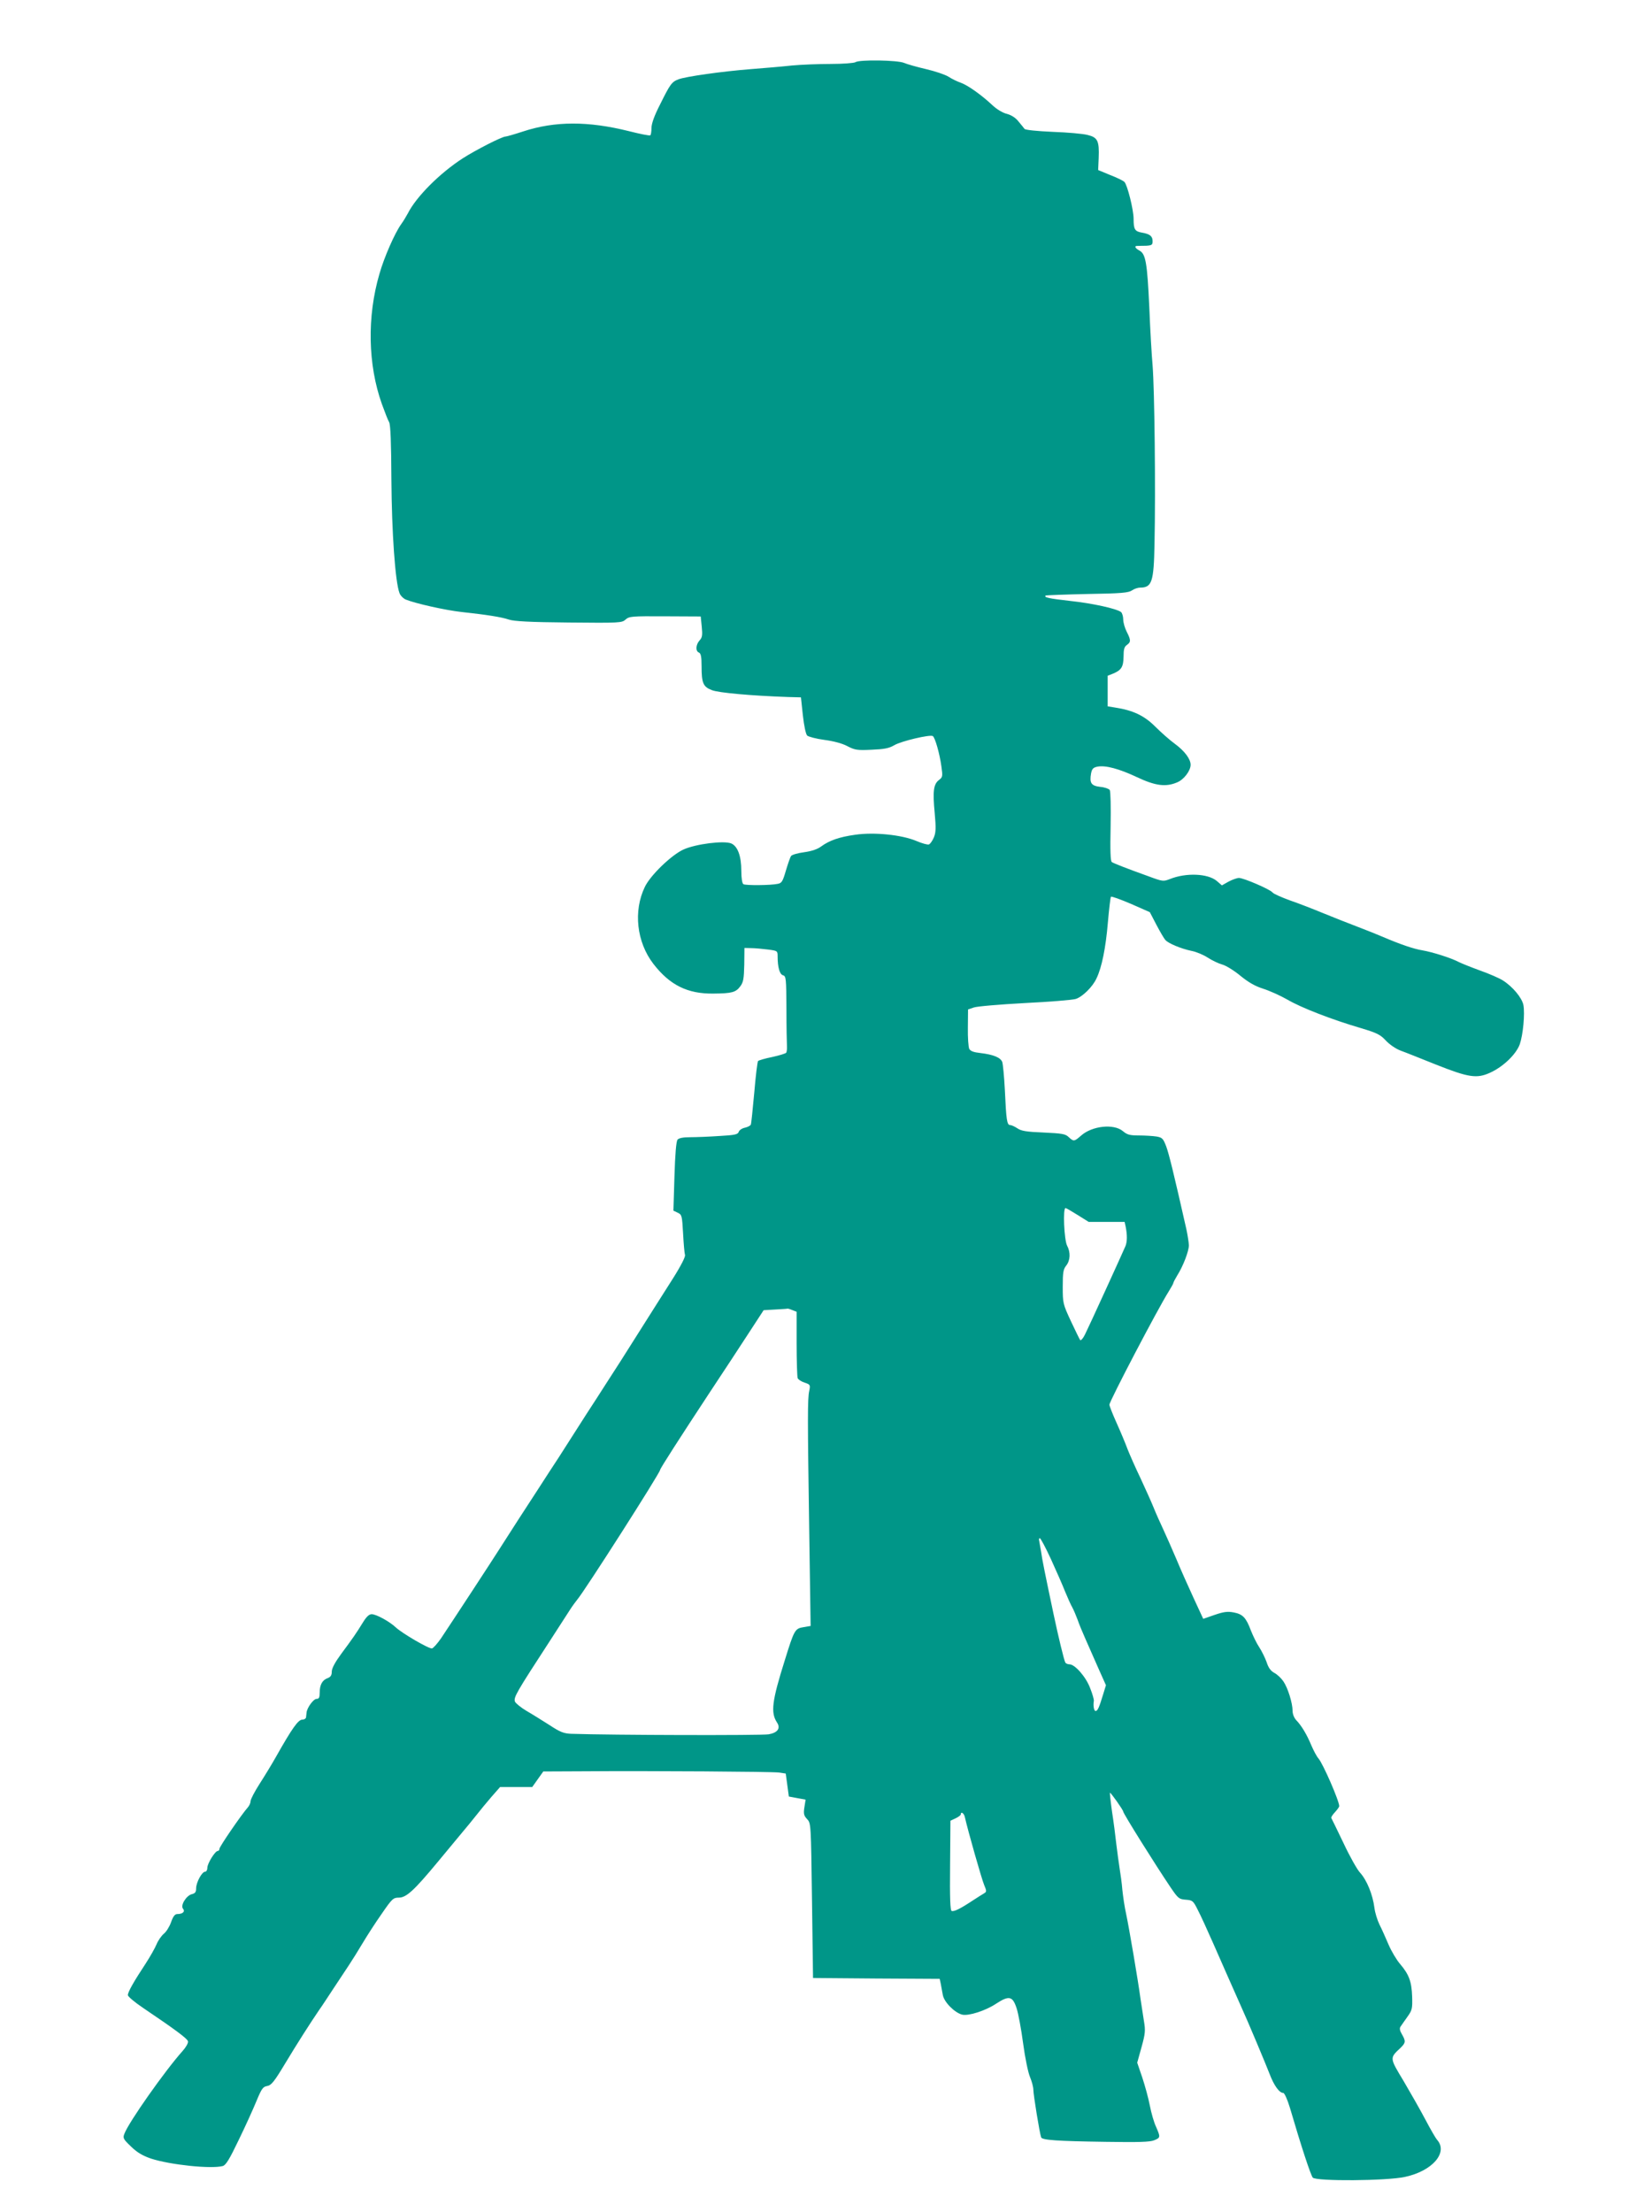
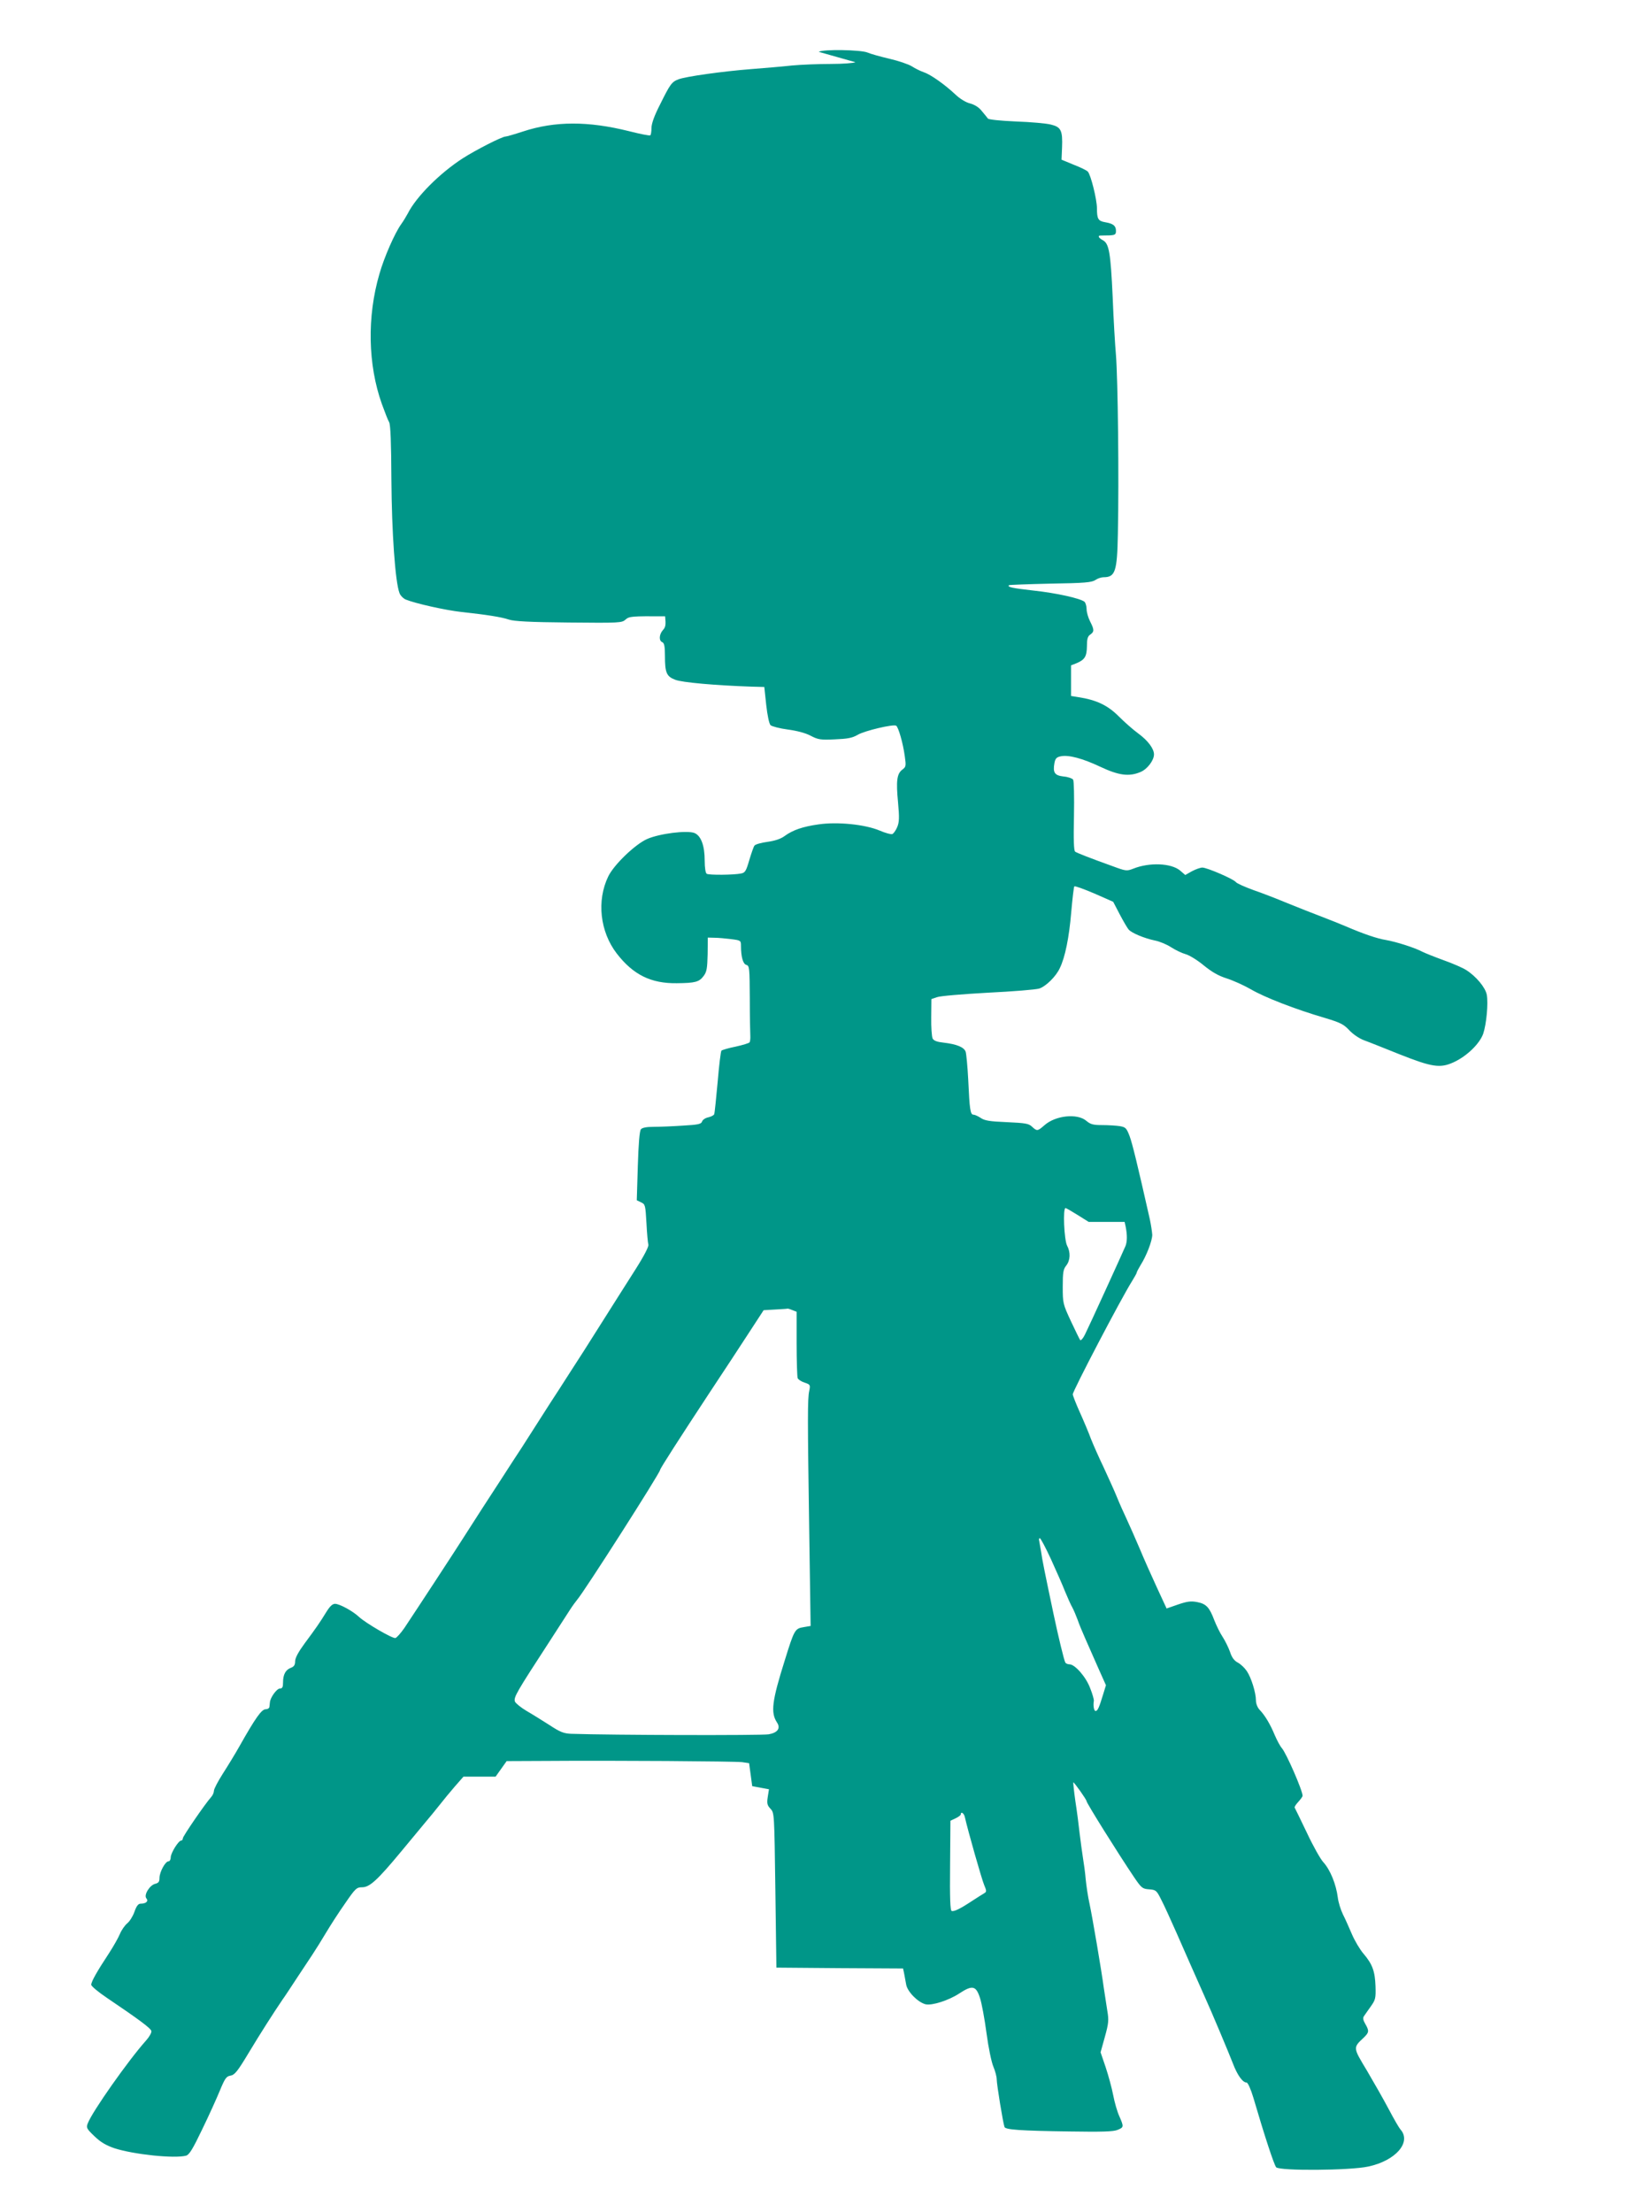
<svg xmlns="http://www.w3.org/2000/svg" version="1.0" width="956pt" height="1280pt" viewBox="0 0 956 1280" preserveAspectRatio="xMidYMid meet">
  <g transform="translate(0,1280) scale(0.1,-0.1)" fill="#009688" stroke="none">
-     <path d="M4950 12440 c-8 -5 -72 -10 -142 -10 -70 0 -171 -4 -225 -9 -54 -6 -161 -15 -238 -21 -166 -13 -378 -43 -419 -59 -39 -15 -48 -28 -106 -145 -34 -66 -50 -112 -50 -137 0 -21 -3 -40 -7 -42 -5 -3 -60 8 -123 24 -236 59 -429 59 -614 -2 -49 -16 -94 -29 -100 -29 -21 0 -173 -78 -248 -126 -133 -86 -269 -222 -318 -319 -9 -17 -26 -45 -39 -63 -37 -52 -98 -191 -125 -286 -73 -249 -67 -527 14 -754 17 -46 35 -94 42 -105 8 -15 12 -120 13 -332 2 -305 22 -593 47 -657 5 -14 22 -31 36 -37 56 -23 231 -62 322 -72 146 -16 231 -29 275 -44 29 -10 123 -15 346 -17 295 -3 308 -2 329 17 21 19 35 20 229 19 l206 -1 6 -59 c5 -49 3 -63 -13 -80 -22 -25 -24 -62 -3 -70 11 -5 15 -24 15 -79 0 -97 9 -119 59 -138 38 -16 237 -33 441 -40 l75 -2 11 -103 c7 -63 17 -109 25 -118 8 -7 53 -19 99 -25 53 -7 103 -20 133 -36 44 -23 58 -25 141 -21 73 3 100 8 131 26 40 24 207 63 223 53 13 -8 40 -102 50 -177 8 -56 7 -61 -14 -77 -32 -24 -37 -65 -25 -191 8 -88 7 -113 -5 -142 -8 -19 -21 -37 -28 -40 -8 -3 -40 6 -73 20 -85 36 -245 52 -354 36 -93 -13 -149 -33 -196 -67 -21 -16 -55 -28 -99 -34 -38 -5 -72 -15 -76 -22 -5 -6 -18 -44 -30 -84 -18 -62 -24 -73 -47 -77 -41 -9 -186 -10 -199 -2 -7 4 -12 34 -12 76 0 87 -21 144 -59 160 -43 17 -203 -3 -275 -35 -69 -31 -191 -148 -224 -216 -68 -140 -48 -320 49 -446 95 -123 198 -174 347 -172 108 1 130 7 156 42 18 24 21 44 23 125 l1 97 39 -1 c21 0 64 -4 96 -8 56 -7 57 -8 57 -39 0 -64 12 -105 31 -110 18 -5 19 -18 20 -194 0 -103 2 -201 3 -216 1 -15 -1 -32 -4 -38 -4 -5 -40 -16 -81 -25 -41 -8 -77 -19 -82 -23 -4 -4 -14 -86 -22 -182 -9 -96 -17 -179 -20 -186 -2 -6 -17 -14 -34 -18 -16 -3 -33 -14 -36 -24 -5 -15 -22 -19 -112 -24 -58 -4 -134 -7 -168 -7 -42 0 -66 -5 -74 -14 -8 -10 -14 -83 -18 -213 l-6 -198 25 -12 c24 -11 25 -16 31 -120 3 -59 8 -115 11 -124 4 -9 -22 -61 -72 -140 -43 -68 -133 -209 -199 -314 -65 -104 -149 -235 -185 -290 -35 -55 -86 -134 -113 -175 -89 -139 -118 -185 -163 -255 -25 -38 -78 -119 -117 -180 -78 -119 -155 -239 -226 -350 -43 -68 -263 -404 -337 -515 -21 -30 -44 -56 -52 -58 -18 -3 -171 86 -210 122 -36 34 -113 76 -139 76 -15 0 -30 -14 -51 -48 -38 -62 -59 -92 -125 -181 -36 -49 -55 -84 -55 -103 0 -21 -6 -31 -24 -38 -31 -11 -46 -39 -46 -84 0 -28 -4 -36 -18 -36 -18 0 -56 -52 -58 -80 -1 -8 -2 -21 -3 -27 -1 -7 -10 -13 -21 -13 -24 0 -58 -47 -155 -219 -22 -39 -64 -108 -93 -153 -28 -44 -52 -89 -52 -100 0 -10 -7 -26 -16 -36 -35 -39 -164 -227 -164 -239 0 -7 -4 -13 -10 -13 -15 0 -60 -72 -60 -97 0 -13 -6 -23 -13 -23 -18 0 -51 -60 -52 -95 0 -23 -5 -30 -25 -35 -32 -8 -67 -65 -51 -84 14 -17 -2 -31 -33 -31 -14 0 -24 -13 -36 -47 -9 -26 -28 -56 -42 -67 -14 -12 -33 -39 -42 -61 -9 -22 -38 -73 -64 -113 -68 -103 -102 -163 -102 -181 0 -8 39 -41 88 -74 188 -127 257 -178 260 -194 2 -9 -12 -34 -31 -55 -102 -114 -312 -412 -337 -479 -10 -25 -7 -31 38 -74 36 -35 67 -53 116 -70 111 -36 347 -61 415 -43 18 5 38 37 93 152 39 80 85 182 103 226 29 70 37 81 61 85 24 4 41 25 104 130 71 118 144 232 197 310 14 19 49 73 80 120 31 47 72 109 92 139 20 30 56 88 81 130 25 42 74 118 110 169 59 86 66 92 98 92 43 0 88 41 224 205 55 66 118 142 141 170 23 27 60 72 82 100 22 28 62 77 89 108 l50 57 93 0 93 0 32 45 32 45 225 1 c401 3 1095 -2 1137 -7 l41 -6 9 -66 9 -67 48 -9 49 -9 -7 -44 c-6 -38 -3 -49 16 -69 22 -24 22 -25 28 -471 l6 -448 367 -3 366 -2 6 -28 c3 -15 8 -44 12 -65 7 -41 68 -103 112 -114 37 -9 136 23 196 63 75 49 96 45 119 -26 10 -30 27 -122 38 -205 11 -83 29 -169 40 -194 10 -24 19 -57 19 -73 0 -28 36 -250 45 -275 5 -16 92 -22 377 -26 186 -3 254 -1 277 9 37 15 37 18 11 78 -12 25 -28 81 -36 123 -8 42 -28 115 -44 163 l-29 85 25 90 c22 79 23 97 14 150 -5 33 -14 92 -20 130 -14 105 -66 410 -83 490 -9 39 -18 102 -22 140 -3 39 -11 95 -16 125 -5 30 -13 93 -19 140 -5 47 -16 132 -25 189 -8 57 -13 106 -12 108 4 3 77 -100 77 -109 0 -11 182 -302 275 -440 43 -63 48 -67 87 -70 39 -3 43 -6 69 -58 16 -30 56 -118 90 -195 51 -116 112 -255 159 -360 43 -94 147 -343 167 -395 25 -66 56 -110 79 -110 7 0 24 -37 39 -87 65 -222 120 -389 132 -403 19 -22 429 -19 533 4 160 34 252 142 186 215 -8 9 -38 61 -67 116 -29 55 -86 155 -126 223 -82 136 -82 133 -19 192 31 30 32 39 9 79 -13 22 -15 35 -8 45 6 8 23 34 40 57 27 38 29 47 27 116 -3 87 -18 128 -69 188 -21 24 -51 75 -67 112 -16 37 -39 90 -53 117 -13 27 -26 70 -29 95 -10 79 -44 162 -84 206 -16 17 -59 93 -95 170 -37 77 -69 143 -71 146 -2 4 8 19 21 33 14 15 25 31 25 35 0 31 -94 246 -120 276 -10 11 -28 45 -41 75 -26 63 -57 115 -88 147 -12 13 -21 35 -21 54 0 44 -27 132 -53 170 -12 18 -35 40 -52 49 -21 11 -35 30 -45 62 -9 25 -28 64 -43 87 -15 22 -36 66 -48 96 -28 75 -47 95 -99 105 -36 7 -58 4 -111 -14 l-66 -23 -56 121 c-31 67 -76 168 -100 226 -25 58 -58 134 -75 170 -17 36 -43 94 -57 129 -14 35 -49 111 -76 170 -28 58 -61 133 -74 166 -12 33 -41 102 -64 153 -23 51 -41 98 -41 104 0 20 281 557 343 655 15 24 27 46 27 49 0 4 10 23 22 43 35 55 68 142 68 176 -1 17 -7 57 -14 90 -74 328 -101 437 -117 481 -18 47 -23 52 -57 58 -20 3 -66 6 -101 6 -53 0 -68 4 -93 25 -52 44 -178 31 -242 -26 -40 -35 -43 -35 -72 -8 -19 18 -38 21 -146 26 -99 4 -128 9 -150 24 -15 10 -34 19 -42 19 -19 0 -23 29 -31 204 -4 77 -11 149 -15 161 -10 26 -51 43 -127 52 -38 4 -57 11 -64 24 -5 11 -9 66 -8 123 l1 105 32 11 c17 7 150 18 295 26 145 7 278 18 297 24 39 13 97 70 119 118 31 63 54 179 66 322 7 80 15 148 18 151 3 4 55 -15 116 -41 l109 -48 38 -73 c21 -40 44 -79 51 -87 16 -20 90 -51 152 -64 27 -5 70 -23 94 -39 25 -16 62 -34 84 -40 22 -6 69 -35 105 -65 48 -39 85 -60 132 -75 35 -11 98 -39 140 -63 80 -47 258 -116 429 -166 90 -27 109 -37 140 -70 21 -23 57 -48 86 -59 28 -10 120 -47 205 -81 189 -75 236 -82 313 -47 77 35 151 107 172 165 19 56 30 175 21 226 -8 42 -62 107 -119 143 -20 13 -80 39 -131 57 -52 19 -107 41 -123 49 -45 24 -153 58 -211 68 -50 8 -127 34 -232 79 -25 11 -88 36 -140 56 -52 20 -142 55 -200 79 -58 24 -145 58 -195 75 -49 18 -95 38 -101 46 -14 18 -167 84 -194 84 -12 0 -39 -10 -60 -21 l-39 -22 -30 26 c-52 43 -177 48 -270 11 -39 -15 -42 -15 -123 15 -128 46 -202 75 -214 83 -8 5 -10 69 -7 205 2 114 0 204 -5 212 -5 7 -30 16 -55 18 -52 6 -63 22 -53 78 5 26 12 34 37 39 46 9 125 -12 229 -61 106 -50 166 -58 232 -30 39 16 78 67 78 102 0 33 -35 80 -91 121 -29 21 -80 66 -114 100 -63 63 -128 94 -232 110 l-43 7 0 88 0 89 33 13 c47 20 58 39 59 98 0 41 4 57 19 67 24 17 24 28 -1 77 -11 22 -20 53 -20 71 0 17 -6 36 -12 42 -25 20 -165 51 -296 65 -123 14 -152 20 -141 31 2 2 110 6 240 9 198 3 240 7 260 21 13 9 34 16 47 16 68 0 79 33 83 250 7 324 0 898 -11 1035 -5 55 -14 206 -19 335 -12 260 -21 311 -57 330 -26 14 -32 28 -11 27 6 0 29 1 50 1 32 2 37 5 37 26 0 29 -15 42 -62 50 -41 7 -48 19 -48 80 0 52 -36 196 -53 213 -6 7 -43 25 -82 40 l-70 29 3 70 c4 99 -6 119 -64 133 -26 7 -117 15 -202 18 -92 4 -158 11 -163 17 -5 6 -20 26 -35 43 -16 21 -41 37 -67 44 -25 6 -60 27 -87 53 -61 57 -141 114 -182 128 -18 6 -49 21 -69 34 -19 12 -78 32 -130 44 -51 12 -109 28 -127 36 -38 16 -258 20 -282 4z m1286 -6670 l64 -40 104 0 104 0 6 -27 c10 -50 9 -88 -1 -113 -21 -49 -215 -474 -235 -513 -11 -22 -23 -35 -27 -31 -4 5 -28 55 -54 110 -46 99 -47 104 -47 199 0 82 3 101 20 122 24 30 26 77 5 116 -17 34 -25 217 -9 217 4 0 35 -18 70 -40z m-1652 -550 l26 -10 0 -184 c0 -101 3 -191 6 -200 3 -8 21 -20 40 -26 33 -11 34 -13 27 -48 -10 -46 -10 -148 0 -819 l8 -541 -41 -7 c-50 -8 -54 -16 -108 -190 -75 -238 -83 -304 -46 -361 23 -34 4 -60 -48 -69 -43 -7 -907 -5 -1144 3 -42 2 -63 10 -125 51 -41 26 -100 63 -133 82 -32 19 -61 43 -66 53 -9 25 8 53 205 356 48 74 99 153 113 175 14 22 34 49 43 60 42 49 479 733 479 750 0 8 114 185 285 445 78 118 181 274 228 347 l86 132 68 4 c37 2 69 4 70 5 1 1 13 -2 27 -8z m1498 -1442 c31 -68 68 -152 82 -188 15 -36 33 -77 42 -92 8 -15 21 -46 30 -70 8 -24 28 -72 44 -108 16 -36 49 -111 74 -168 l46 -103 -16 -52 c-23 -76 -32 -97 -44 -97 -9 0 -15 29 -10 59 1 7 -8 40 -21 72 -23 64 -88 139 -120 139 -10 0 -21 5 -24 10 -7 11 -41 152 -68 280 -49 232 -67 320 -72 360 -4 25 -9 53 -11 63 -3 9 -1 17 3 17 5 0 34 -55 65 -122z m-499 -1490 c18 -80 98 -361 112 -394 15 -36 15 -40 0 -49 -9 -5 -40 -25 -68 -43 -71 -47 -106 -64 -120 -59 -8 2 -11 73 -9 263 l2 259 30 14 c17 8 30 18 30 23 0 18 18 7 23 -14z" />
+     <path d="M4950 12440 c-8 -5 -72 -10 -142 -10 -70 0 -171 -4 -225 -9 -54 -6 -161 -15 -238 -21 -166 -13 -378 -43 -419 -59 -39 -15 -48 -28 -106 -145 -34 -66 -50 -112 -50 -137 0 -21 -3 -40 -7 -42 -5 -3 -60 8 -123 24 -236 59 -429 59 -614 -2 -49 -16 -94 -29 -100 -29 -21 0 -173 -78 -248 -126 -133 -86 -269 -222 -318 -319 -9 -17 -26 -45 -39 -63 -37 -52 -98 -191 -125 -286 -73 -249 -67 -527 14 -754 17 -46 35 -94 42 -105 8 -15 12 -120 13 -332 2 -305 22 -593 47 -657 5 -14 22 -31 36 -37 56 -23 231 -62 322 -72 146 -16 231 -29 275 -44 29 -10 123 -15 346 -17 295 -3 308 -2 329 17 21 19 35 20 229 19 c5 -49 3 -63 -13 -80 -22 -25 -24 -62 -3 -70 11 -5 15 -24 15 -79 0 -97 9 -119 59 -138 38 -16 237 -33 441 -40 l75 -2 11 -103 c7 -63 17 -109 25 -118 8 -7 53 -19 99 -25 53 -7 103 -20 133 -36 44 -23 58 -25 141 -21 73 3 100 8 131 26 40 24 207 63 223 53 13 -8 40 -102 50 -177 8 -56 7 -61 -14 -77 -32 -24 -37 -65 -25 -191 8 -88 7 -113 -5 -142 -8 -19 -21 -37 -28 -40 -8 -3 -40 6 -73 20 -85 36 -245 52 -354 36 -93 -13 -149 -33 -196 -67 -21 -16 -55 -28 -99 -34 -38 -5 -72 -15 -76 -22 -5 -6 -18 -44 -30 -84 -18 -62 -24 -73 -47 -77 -41 -9 -186 -10 -199 -2 -7 4 -12 34 -12 76 0 87 -21 144 -59 160 -43 17 -203 -3 -275 -35 -69 -31 -191 -148 -224 -216 -68 -140 -48 -320 49 -446 95 -123 198 -174 347 -172 108 1 130 7 156 42 18 24 21 44 23 125 l1 97 39 -1 c21 0 64 -4 96 -8 56 -7 57 -8 57 -39 0 -64 12 -105 31 -110 18 -5 19 -18 20 -194 0 -103 2 -201 3 -216 1 -15 -1 -32 -4 -38 -4 -5 -40 -16 -81 -25 -41 -8 -77 -19 -82 -23 -4 -4 -14 -86 -22 -182 -9 -96 -17 -179 -20 -186 -2 -6 -17 -14 -34 -18 -16 -3 -33 -14 -36 -24 -5 -15 -22 -19 -112 -24 -58 -4 -134 -7 -168 -7 -42 0 -66 -5 -74 -14 -8 -10 -14 -83 -18 -213 l-6 -198 25 -12 c24 -11 25 -16 31 -120 3 -59 8 -115 11 -124 4 -9 -22 -61 -72 -140 -43 -68 -133 -209 -199 -314 -65 -104 -149 -235 -185 -290 -35 -55 -86 -134 -113 -175 -89 -139 -118 -185 -163 -255 -25 -38 -78 -119 -117 -180 -78 -119 -155 -239 -226 -350 -43 -68 -263 -404 -337 -515 -21 -30 -44 -56 -52 -58 -18 -3 -171 86 -210 122 -36 34 -113 76 -139 76 -15 0 -30 -14 -51 -48 -38 -62 -59 -92 -125 -181 -36 -49 -55 -84 -55 -103 0 -21 -6 -31 -24 -38 -31 -11 -46 -39 -46 -84 0 -28 -4 -36 -18 -36 -18 0 -56 -52 -58 -80 -1 -8 -2 -21 -3 -27 -1 -7 -10 -13 -21 -13 -24 0 -58 -47 -155 -219 -22 -39 -64 -108 -93 -153 -28 -44 -52 -89 -52 -100 0 -10 -7 -26 -16 -36 -35 -39 -164 -227 -164 -239 0 -7 -4 -13 -10 -13 -15 0 -60 -72 -60 -97 0 -13 -6 -23 -13 -23 -18 0 -51 -60 -52 -95 0 -23 -5 -30 -25 -35 -32 -8 -67 -65 -51 -84 14 -17 -2 -31 -33 -31 -14 0 -24 -13 -36 -47 -9 -26 -28 -56 -42 -67 -14 -12 -33 -39 -42 -61 -9 -22 -38 -73 -64 -113 -68 -103 -102 -163 -102 -181 0 -8 39 -41 88 -74 188 -127 257 -178 260 -194 2 -9 -12 -34 -31 -55 -102 -114 -312 -412 -337 -479 -10 -25 -7 -31 38 -74 36 -35 67 -53 116 -70 111 -36 347 -61 415 -43 18 5 38 37 93 152 39 80 85 182 103 226 29 70 37 81 61 85 24 4 41 25 104 130 71 118 144 232 197 310 14 19 49 73 80 120 31 47 72 109 92 139 20 30 56 88 81 130 25 42 74 118 110 169 59 86 66 92 98 92 43 0 88 41 224 205 55 66 118 142 141 170 23 27 60 72 82 100 22 28 62 77 89 108 l50 57 93 0 93 0 32 45 32 45 225 1 c401 3 1095 -2 1137 -7 l41 -6 9 -66 9 -67 48 -9 49 -9 -7 -44 c-6 -38 -3 -49 16 -69 22 -24 22 -25 28 -471 l6 -448 367 -3 366 -2 6 -28 c3 -15 8 -44 12 -65 7 -41 68 -103 112 -114 37 -9 136 23 196 63 75 49 96 45 119 -26 10 -30 27 -122 38 -205 11 -83 29 -169 40 -194 10 -24 19 -57 19 -73 0 -28 36 -250 45 -275 5 -16 92 -22 377 -26 186 -3 254 -1 277 9 37 15 37 18 11 78 -12 25 -28 81 -36 123 -8 42 -28 115 -44 163 l-29 85 25 90 c22 79 23 97 14 150 -5 33 -14 92 -20 130 -14 105 -66 410 -83 490 -9 39 -18 102 -22 140 -3 39 -11 95 -16 125 -5 30 -13 93 -19 140 -5 47 -16 132 -25 189 -8 57 -13 106 -12 108 4 3 77 -100 77 -109 0 -11 182 -302 275 -440 43 -63 48 -67 87 -70 39 -3 43 -6 69 -58 16 -30 56 -118 90 -195 51 -116 112 -255 159 -360 43 -94 147 -343 167 -395 25 -66 56 -110 79 -110 7 0 24 -37 39 -87 65 -222 120 -389 132 -403 19 -22 429 -19 533 4 160 34 252 142 186 215 -8 9 -38 61 -67 116 -29 55 -86 155 -126 223 -82 136 -82 133 -19 192 31 30 32 39 9 79 -13 22 -15 35 -8 45 6 8 23 34 40 57 27 38 29 47 27 116 -3 87 -18 128 -69 188 -21 24 -51 75 -67 112 -16 37 -39 90 -53 117 -13 27 -26 70 -29 95 -10 79 -44 162 -84 206 -16 17 -59 93 -95 170 -37 77 -69 143 -71 146 -2 4 8 19 21 33 14 15 25 31 25 35 0 31 -94 246 -120 276 -10 11 -28 45 -41 75 -26 63 -57 115 -88 147 -12 13 -21 35 -21 54 0 44 -27 132 -53 170 -12 18 -35 40 -52 49 -21 11 -35 30 -45 62 -9 25 -28 64 -43 87 -15 22 -36 66 -48 96 -28 75 -47 95 -99 105 -36 7 -58 4 -111 -14 l-66 -23 -56 121 c-31 67 -76 168 -100 226 -25 58 -58 134 -75 170 -17 36 -43 94 -57 129 -14 35 -49 111 -76 170 -28 58 -61 133 -74 166 -12 33 -41 102 -64 153 -23 51 -41 98 -41 104 0 20 281 557 343 655 15 24 27 46 27 49 0 4 10 23 22 43 35 55 68 142 68 176 -1 17 -7 57 -14 90 -74 328 -101 437 -117 481 -18 47 -23 52 -57 58 -20 3 -66 6 -101 6 -53 0 -68 4 -93 25 -52 44 -178 31 -242 -26 -40 -35 -43 -35 -72 -8 -19 18 -38 21 -146 26 -99 4 -128 9 -150 24 -15 10 -34 19 -42 19 -19 0 -23 29 -31 204 -4 77 -11 149 -15 161 -10 26 -51 43 -127 52 -38 4 -57 11 -64 24 -5 11 -9 66 -8 123 l1 105 32 11 c17 7 150 18 295 26 145 7 278 18 297 24 39 13 97 70 119 118 31 63 54 179 66 322 7 80 15 148 18 151 3 4 55 -15 116 -41 l109 -48 38 -73 c21 -40 44 -79 51 -87 16 -20 90 -51 152 -64 27 -5 70 -23 94 -39 25 -16 62 -34 84 -40 22 -6 69 -35 105 -65 48 -39 85 -60 132 -75 35 -11 98 -39 140 -63 80 -47 258 -116 429 -166 90 -27 109 -37 140 -70 21 -23 57 -48 86 -59 28 -10 120 -47 205 -81 189 -75 236 -82 313 -47 77 35 151 107 172 165 19 56 30 175 21 226 -8 42 -62 107 -119 143 -20 13 -80 39 -131 57 -52 19 -107 41 -123 49 -45 24 -153 58 -211 68 -50 8 -127 34 -232 79 -25 11 -88 36 -140 56 -52 20 -142 55 -200 79 -58 24 -145 58 -195 75 -49 18 -95 38 -101 46 -14 18 -167 84 -194 84 -12 0 -39 -10 -60 -21 l-39 -22 -30 26 c-52 43 -177 48 -270 11 -39 -15 -42 -15 -123 15 -128 46 -202 75 -214 83 -8 5 -10 69 -7 205 2 114 0 204 -5 212 -5 7 -30 16 -55 18 -52 6 -63 22 -53 78 5 26 12 34 37 39 46 9 125 -12 229 -61 106 -50 166 -58 232 -30 39 16 78 67 78 102 0 33 -35 80 -91 121 -29 21 -80 66 -114 100 -63 63 -128 94 -232 110 l-43 7 0 88 0 89 33 13 c47 20 58 39 59 98 0 41 4 57 19 67 24 17 24 28 -1 77 -11 22 -20 53 -20 71 0 17 -6 36 -12 42 -25 20 -165 51 -296 65 -123 14 -152 20 -141 31 2 2 110 6 240 9 198 3 240 7 260 21 13 9 34 16 47 16 68 0 79 33 83 250 7 324 0 898 -11 1035 -5 55 -14 206 -19 335 -12 260 -21 311 -57 330 -26 14 -32 28 -11 27 6 0 29 1 50 1 32 2 37 5 37 26 0 29 -15 42 -62 50 -41 7 -48 19 -48 80 0 52 -36 196 -53 213 -6 7 -43 25 -82 40 l-70 29 3 70 c4 99 -6 119 -64 133 -26 7 -117 15 -202 18 -92 4 -158 11 -163 17 -5 6 -20 26 -35 43 -16 21 -41 37 -67 44 -25 6 -60 27 -87 53 -61 57 -141 114 -182 128 -18 6 -49 21 -69 34 -19 12 -78 32 -130 44 -51 12 -109 28 -127 36 -38 16 -258 20 -282 4z m1286 -6670 l64 -40 104 0 104 0 6 -27 c10 -50 9 -88 -1 -113 -21 -49 -215 -474 -235 -513 -11 -22 -23 -35 -27 -31 -4 5 -28 55 -54 110 -46 99 -47 104 -47 199 0 82 3 101 20 122 24 30 26 77 5 116 -17 34 -25 217 -9 217 4 0 35 -18 70 -40z m-1652 -550 l26 -10 0 -184 c0 -101 3 -191 6 -200 3 -8 21 -20 40 -26 33 -11 34 -13 27 -48 -10 -46 -10 -148 0 -819 l8 -541 -41 -7 c-50 -8 -54 -16 -108 -190 -75 -238 -83 -304 -46 -361 23 -34 4 -60 -48 -69 -43 -7 -907 -5 -1144 3 -42 2 -63 10 -125 51 -41 26 -100 63 -133 82 -32 19 -61 43 -66 53 -9 25 8 53 205 356 48 74 99 153 113 175 14 22 34 49 43 60 42 49 479 733 479 750 0 8 114 185 285 445 78 118 181 274 228 347 l86 132 68 4 c37 2 69 4 70 5 1 1 13 -2 27 -8z m1498 -1442 c31 -68 68 -152 82 -188 15 -36 33 -77 42 -92 8 -15 21 -46 30 -70 8 -24 28 -72 44 -108 16 -36 49 -111 74 -168 l46 -103 -16 -52 c-23 -76 -32 -97 -44 -97 -9 0 -15 29 -10 59 1 7 -8 40 -21 72 -23 64 -88 139 -120 139 -10 0 -21 5 -24 10 -7 11 -41 152 -68 280 -49 232 -67 320 -72 360 -4 25 -9 53 -11 63 -3 9 -1 17 3 17 5 0 34 -55 65 -122z m-499 -1490 c18 -80 98 -361 112 -394 15 -36 15 -40 0 -49 -9 -5 -40 -25 -68 -43 -71 -47 -106 -64 -120 -59 -8 2 -11 73 -9 263 l2 259 30 14 c17 8 30 18 30 23 0 18 18 7 23 -14z" />
  </g>
</svg>